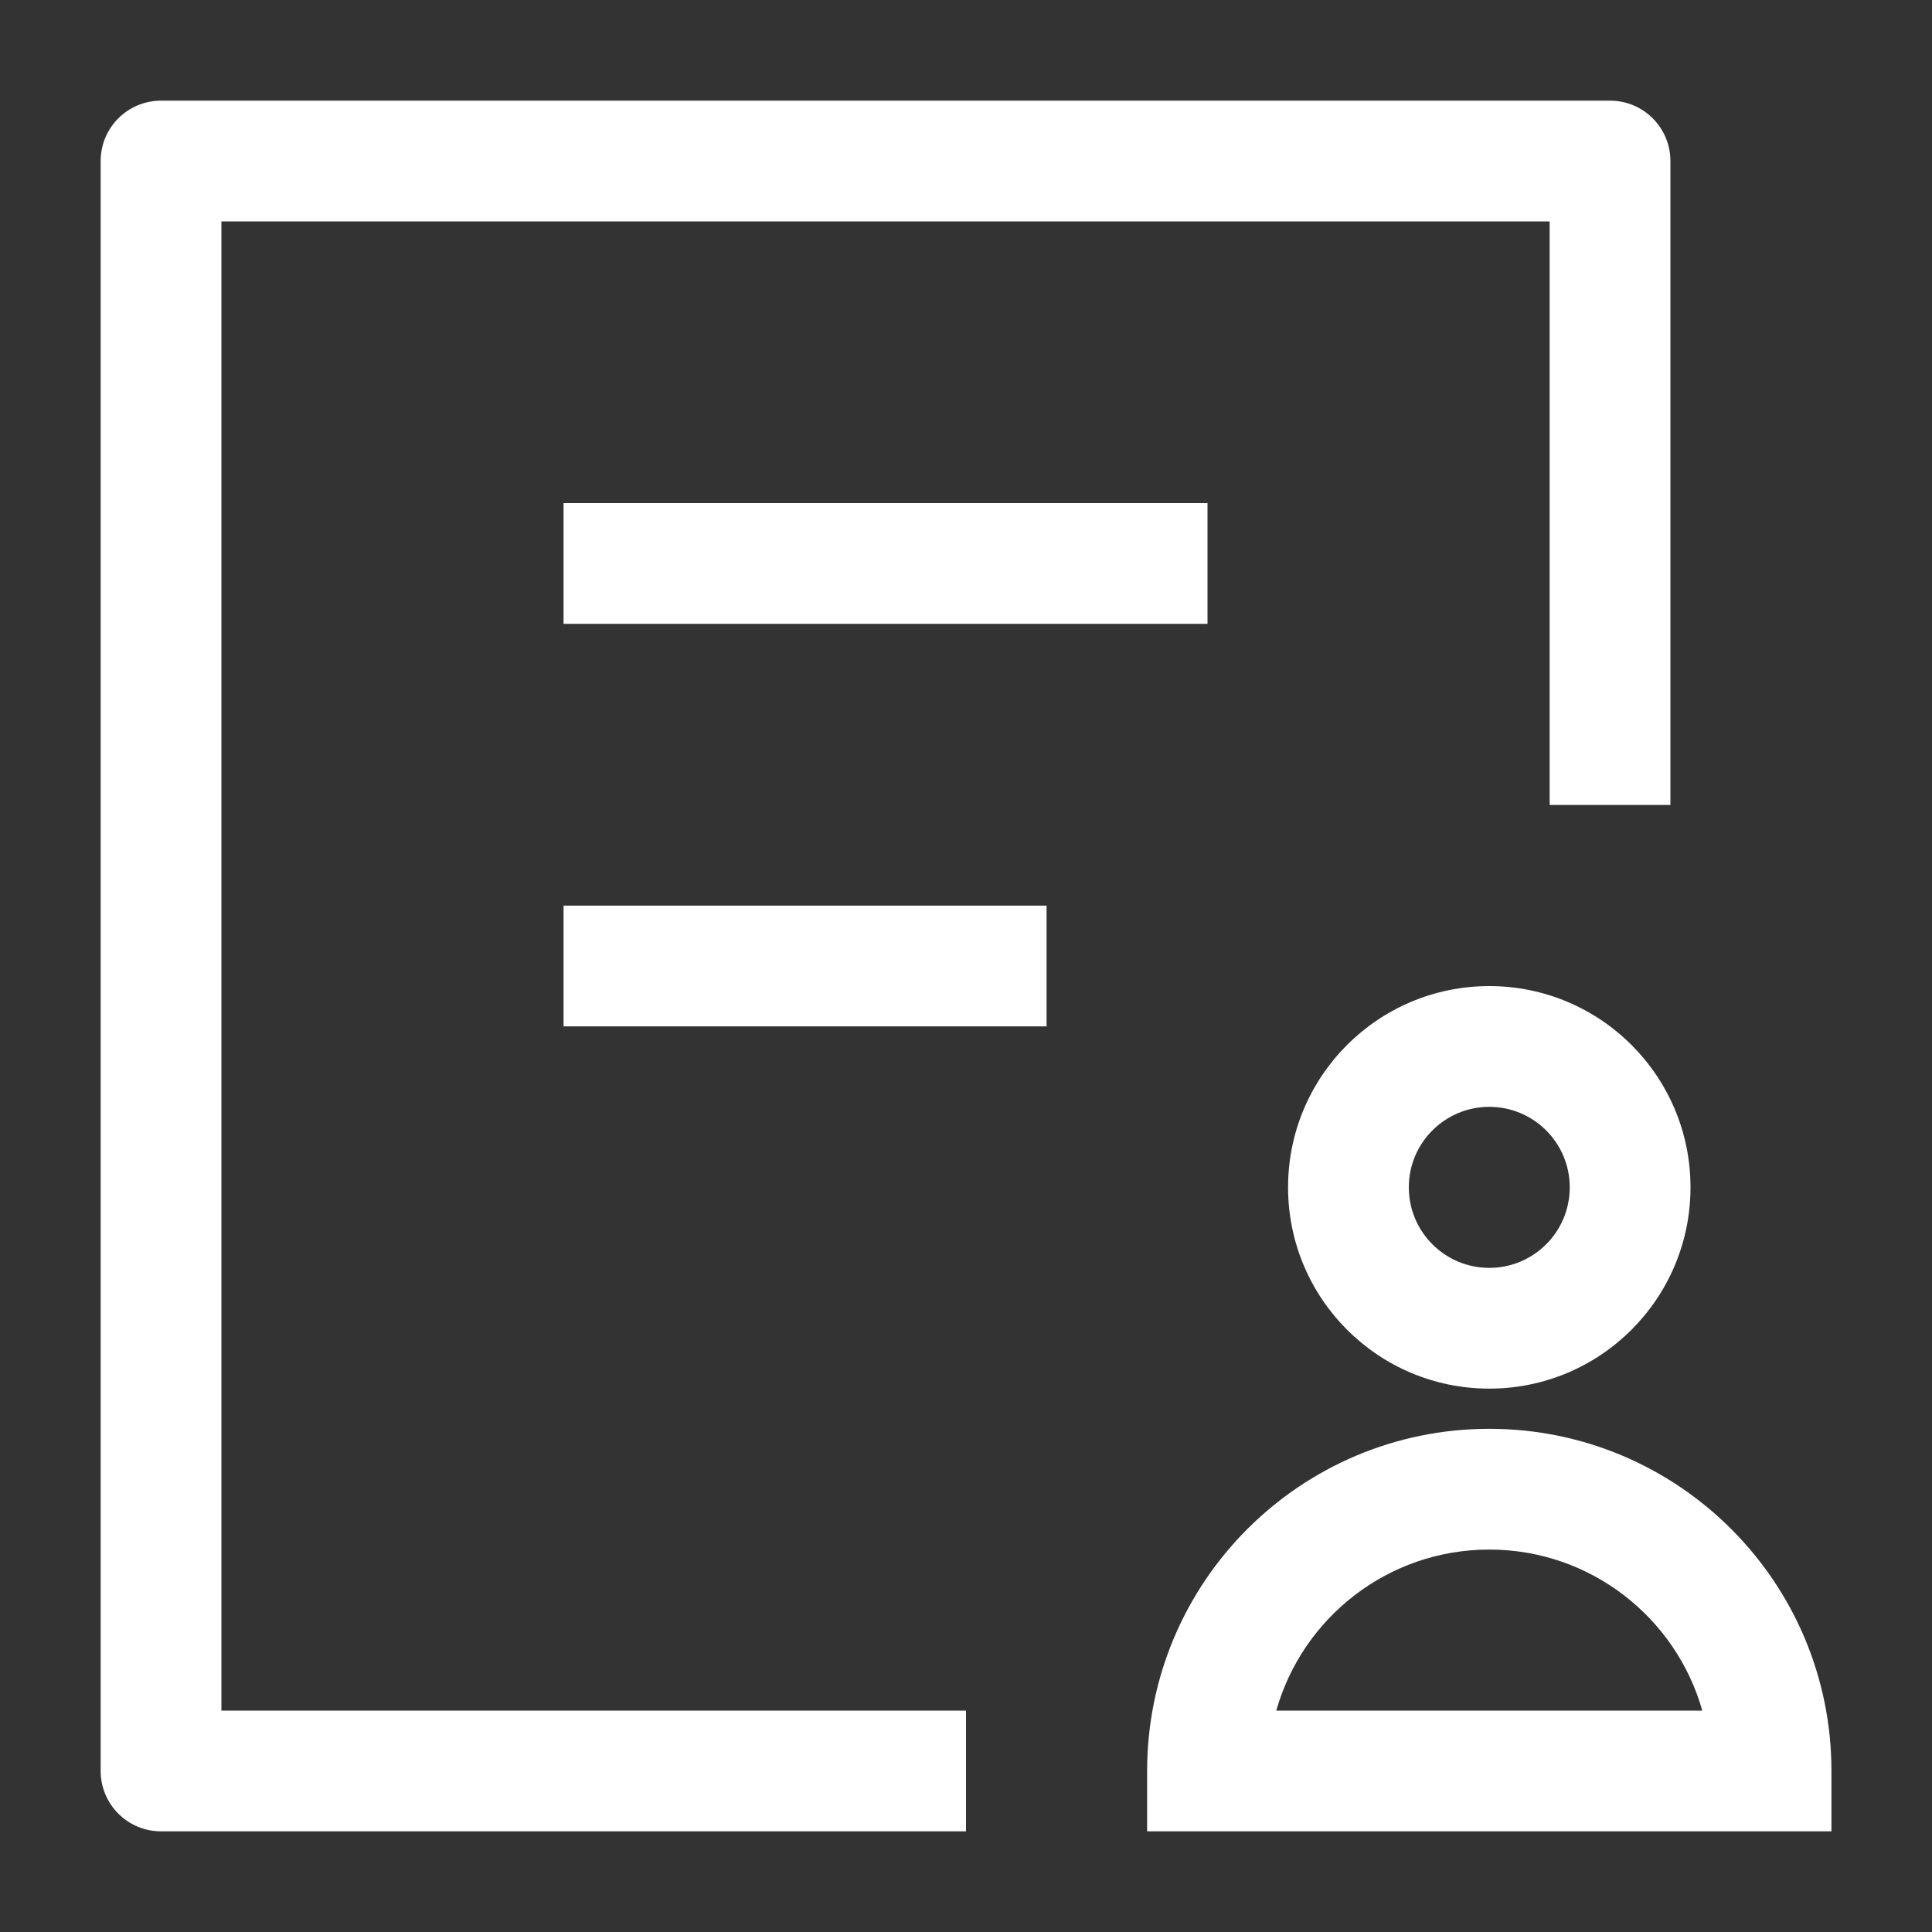
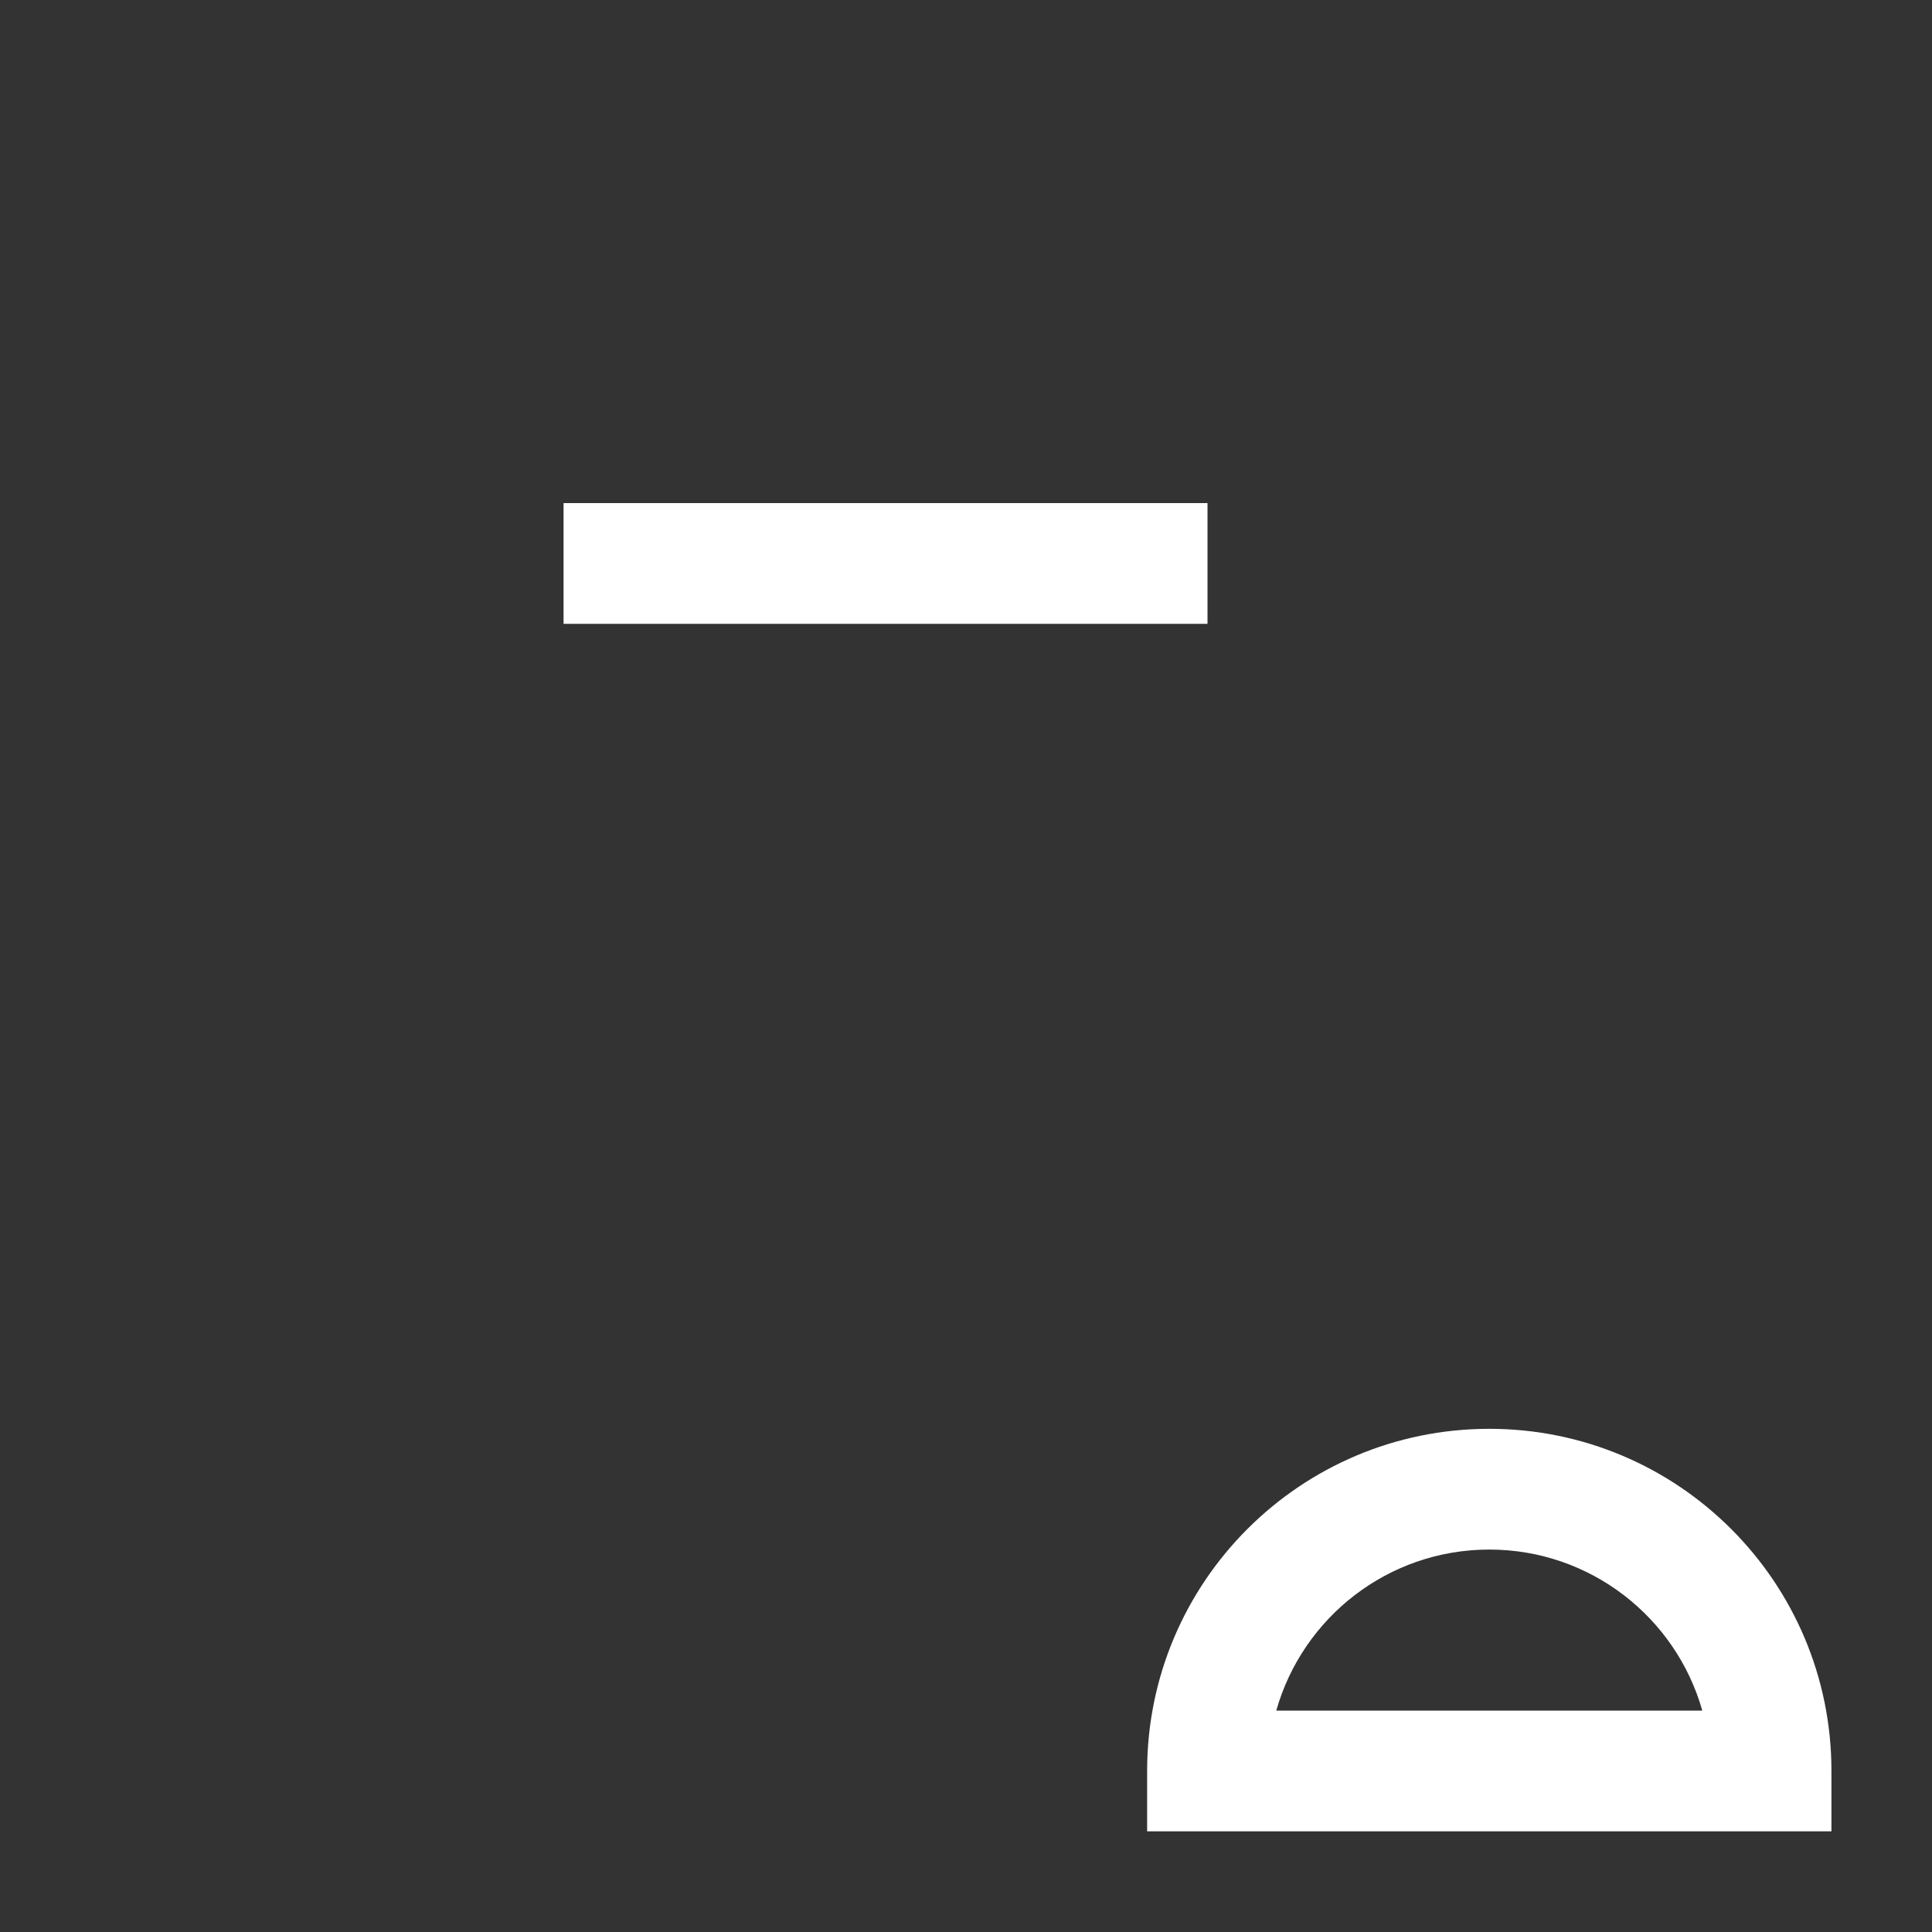
<svg xmlns="http://www.w3.org/2000/svg" width="20" height="20" viewBox="0 0 20 20" fill="none">
  <rect x="0" y="0" width="20" height="20" fill="#333333" stroke="none" />
-   <path d="M1.667 1.042C1.322 1.042 1.042 1.321 1.042 1.667L1.042 18.333C1.042 18.499 1.108 18.658 1.225 18.775C1.342 18.892 1.501 18.958 1.667 18.958H10V17.708H2.292L2.292 2.292H16.042V8.333H17.292V1.667C17.292 1.321 17.012 1.042 16.667 1.042H1.667Z" fill="#FFF" />
  <path d="M5.834 6.458H12.5V5.208H5.834V6.458Z" fill="#FFF" />
-   <path d="M10.834 10.625H5.834V9.375H10.834V10.625Z" fill="#FFF" />
-   <path fill-rule="evenodd" clip-rule="evenodd" d="M15.417 10.208C14.266 10.208 13.334 11.141 13.334 12.291C13.334 13.442 14.266 14.375 15.417 14.375C16.568 14.375 17.5 13.442 17.5 12.291C17.5 11.141 16.568 10.208 15.417 10.208ZM14.584 12.291C14.584 11.831 14.957 11.458 15.417 11.458C15.877 11.458 16.25 11.831 16.25 12.291C16.25 12.752 15.877 13.125 15.417 13.125C14.957 13.125 14.584 12.752 14.584 12.291Z" fill="#FFF" />
+   <path d="M10.834 10.625V9.375H10.834V10.625Z" fill="#FFF" />
  <path fill-rule="evenodd" clip-rule="evenodd" d="M15.417 14.791C13.461 14.791 11.875 16.377 11.875 18.333V18.958H18.959V18.333C18.959 16.377 17.373 14.791 15.417 14.791ZM15.417 16.041C16.466 16.041 17.35 16.746 17.622 17.708H13.212C13.484 16.746 14.368 16.041 15.417 16.041Z" fill="#FFF" />
</svg>